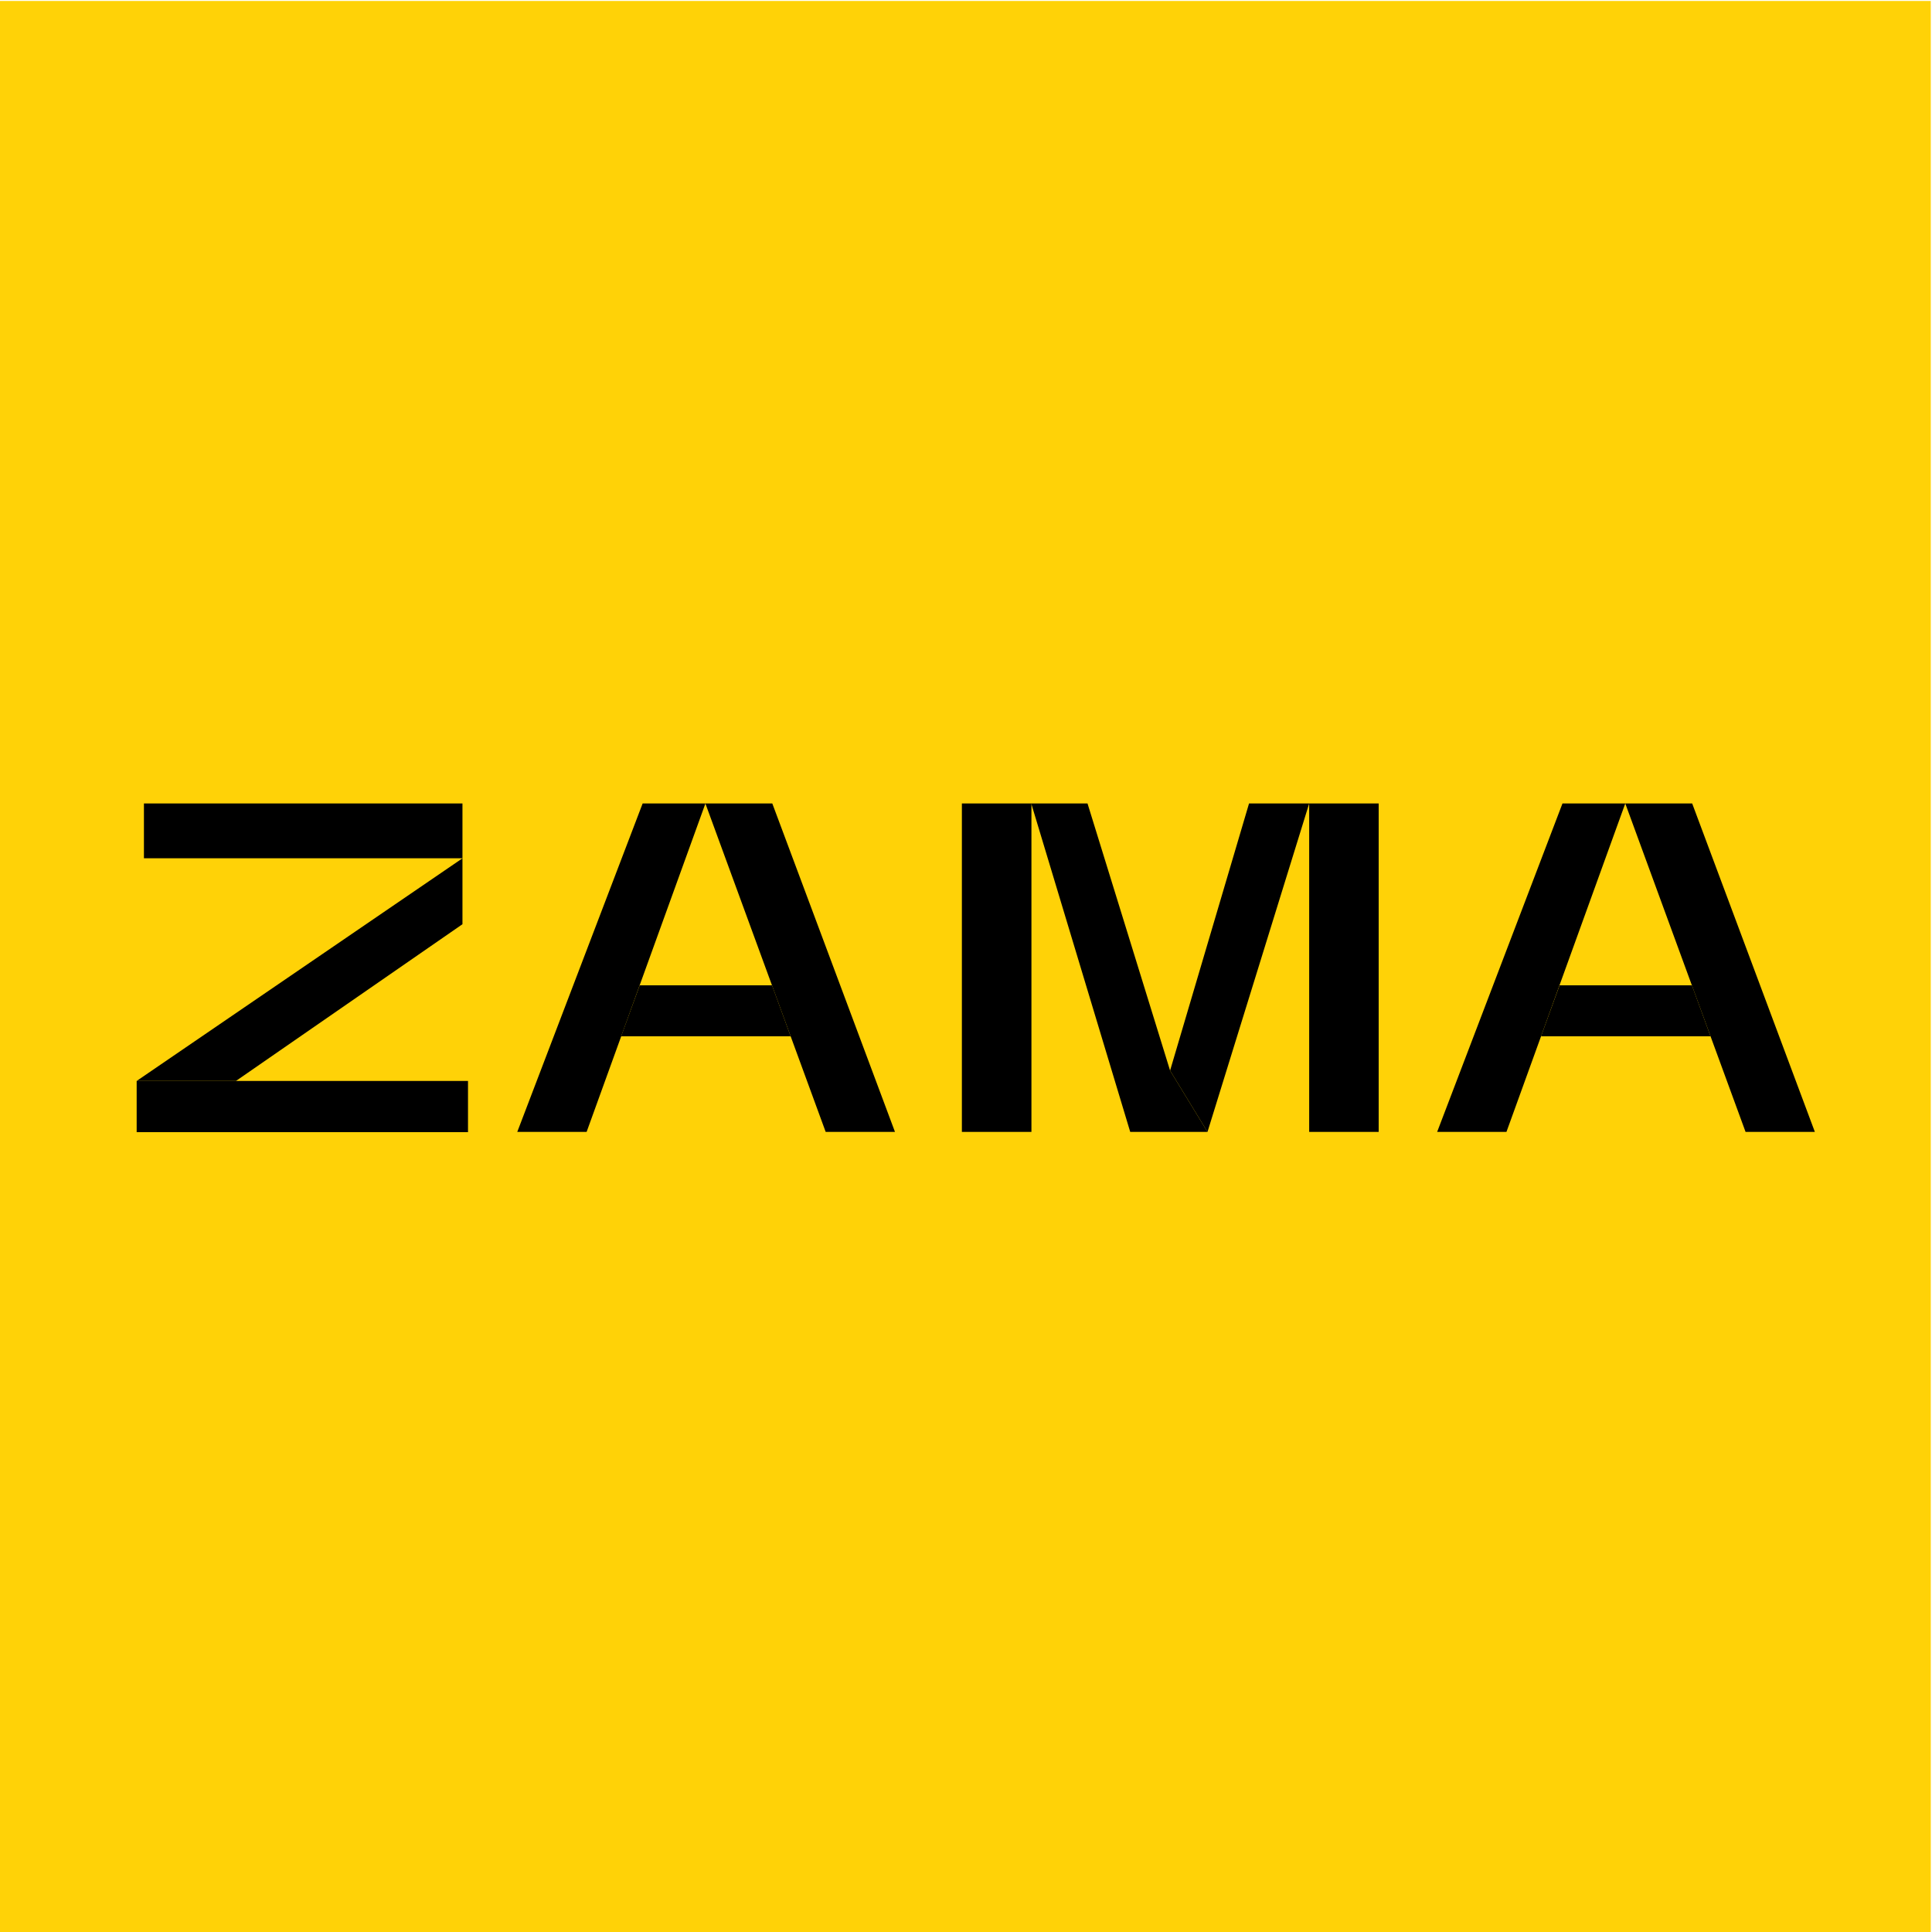
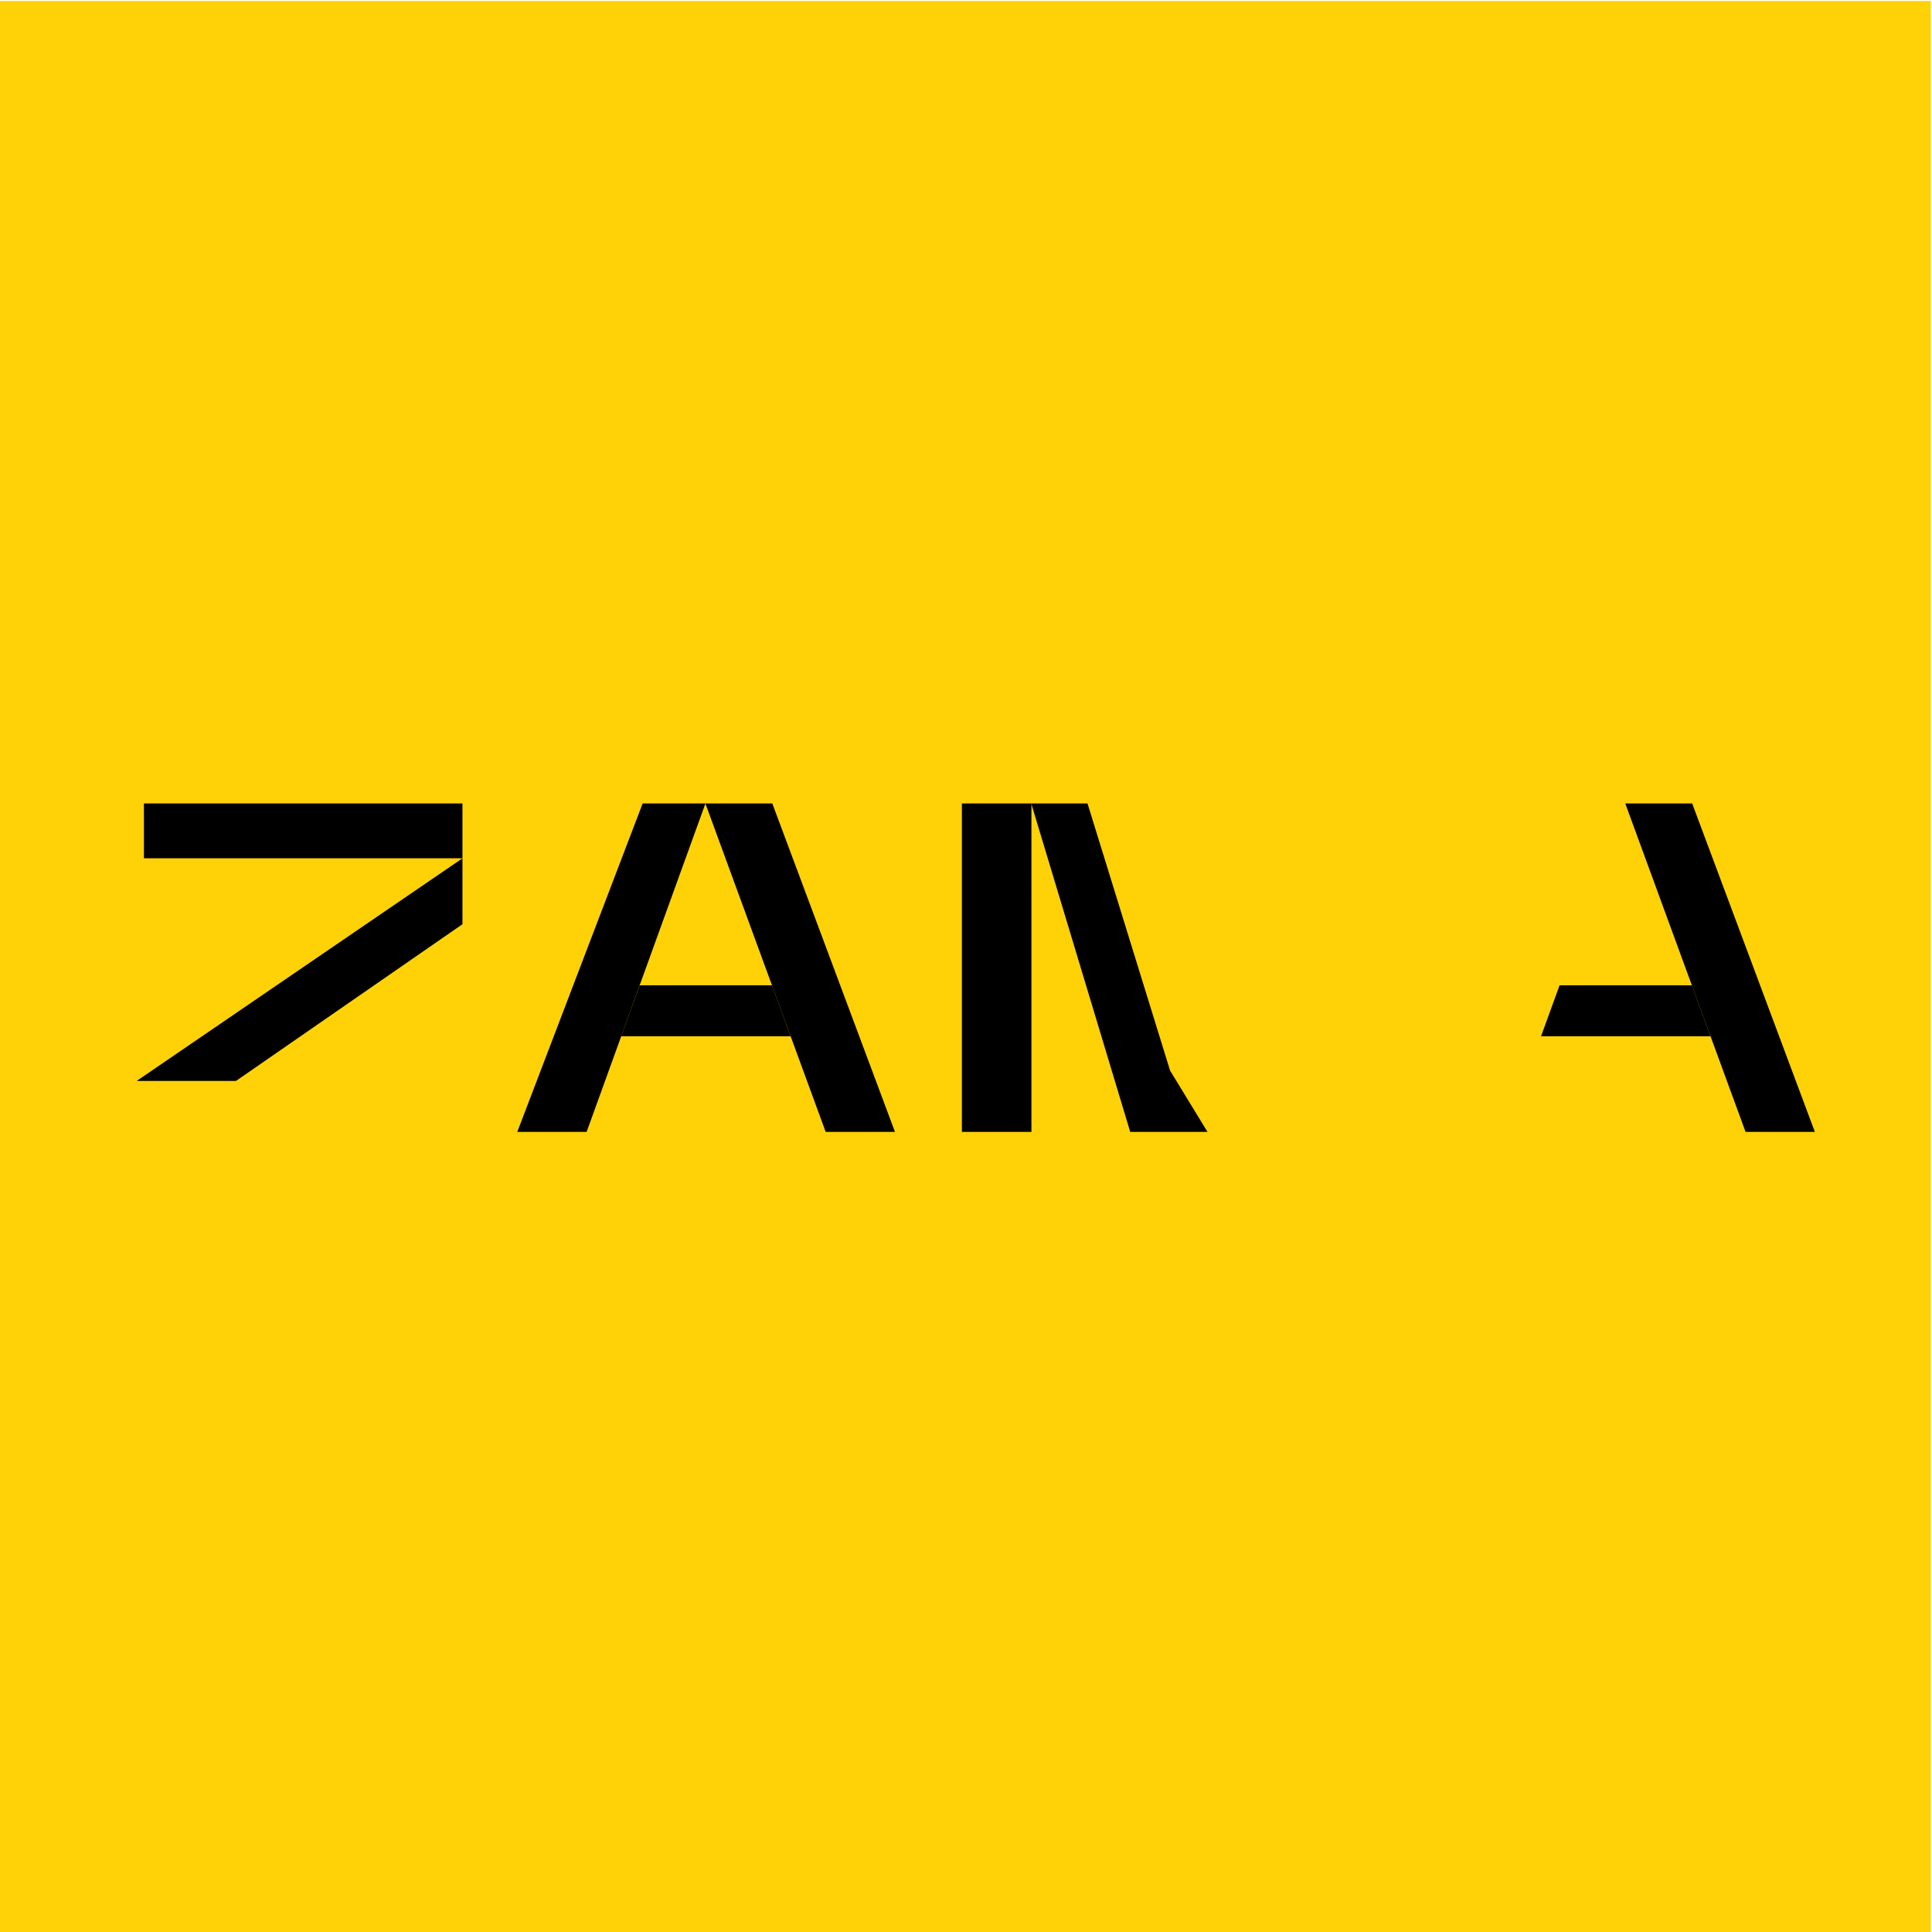
<svg xmlns="http://www.w3.org/2000/svg" width="38" height="38" viewBox="0 0 38 38" fill="none">
  <g clip-path="url(#clip0_79_411)">
    <path d="M37.976 0.019H-0.024V38.019H37.976V0.019Z" fill="#FFD207" />
    <path d="M10.174 22.263L12.64 15.803H13.875L11.538 22.263H10.174Z" fill="black" />
    <path d="M13.874 15.803H15.19L17.603 22.263H16.24L13.874 15.803Z" fill="black" />
    <path d="M12.582 19.38H15.185L15.551 20.382H12.217L12.582 19.38Z" fill="black" />
    <path d="M20.287 15.803H18.919V22.263H20.287V15.803Z" fill="black" />
    <path d="M20.283 15.803L22.23 22.263H23.75L23.014 21.057L21.39 15.803H20.283Z" fill="black" />
-     <path d="M24.567 15.803L23.014 21.057L23.75 22.263L25.75 15.803H24.567Z" fill="black" />
-     <path d="M28.267 22.263L30.732 15.803H31.967L29.63 22.263H28.267Z" fill="black" />
    <path d="M31.967 15.803H33.283L35.696 22.263H34.333L31.967 15.803Z" fill="black" />
    <path d="M30.675 19.38H33.278L33.644 20.382H30.31L30.675 19.38Z" fill="black" />
    <path d="M9.096 15.803H2.831V16.881H9.096V15.803Z" fill="black" />
-     <path d="M27.117 15.803H25.75V22.263H27.117V15.803Z" fill="black" />
-     <path d="M9.205 21.261H2.688V22.268H9.205V21.261Z" fill="black" />
    <path d="M2.688 21.261L9.096 16.882V18.178L4.641 21.261H2.688Z" fill="black" />
  </g>
  <defs>
    <clipPath id="clip0_79_411">
      <rect width="38" height="38" fill="white" />
    </clipPath>
  </defs>
</svg>